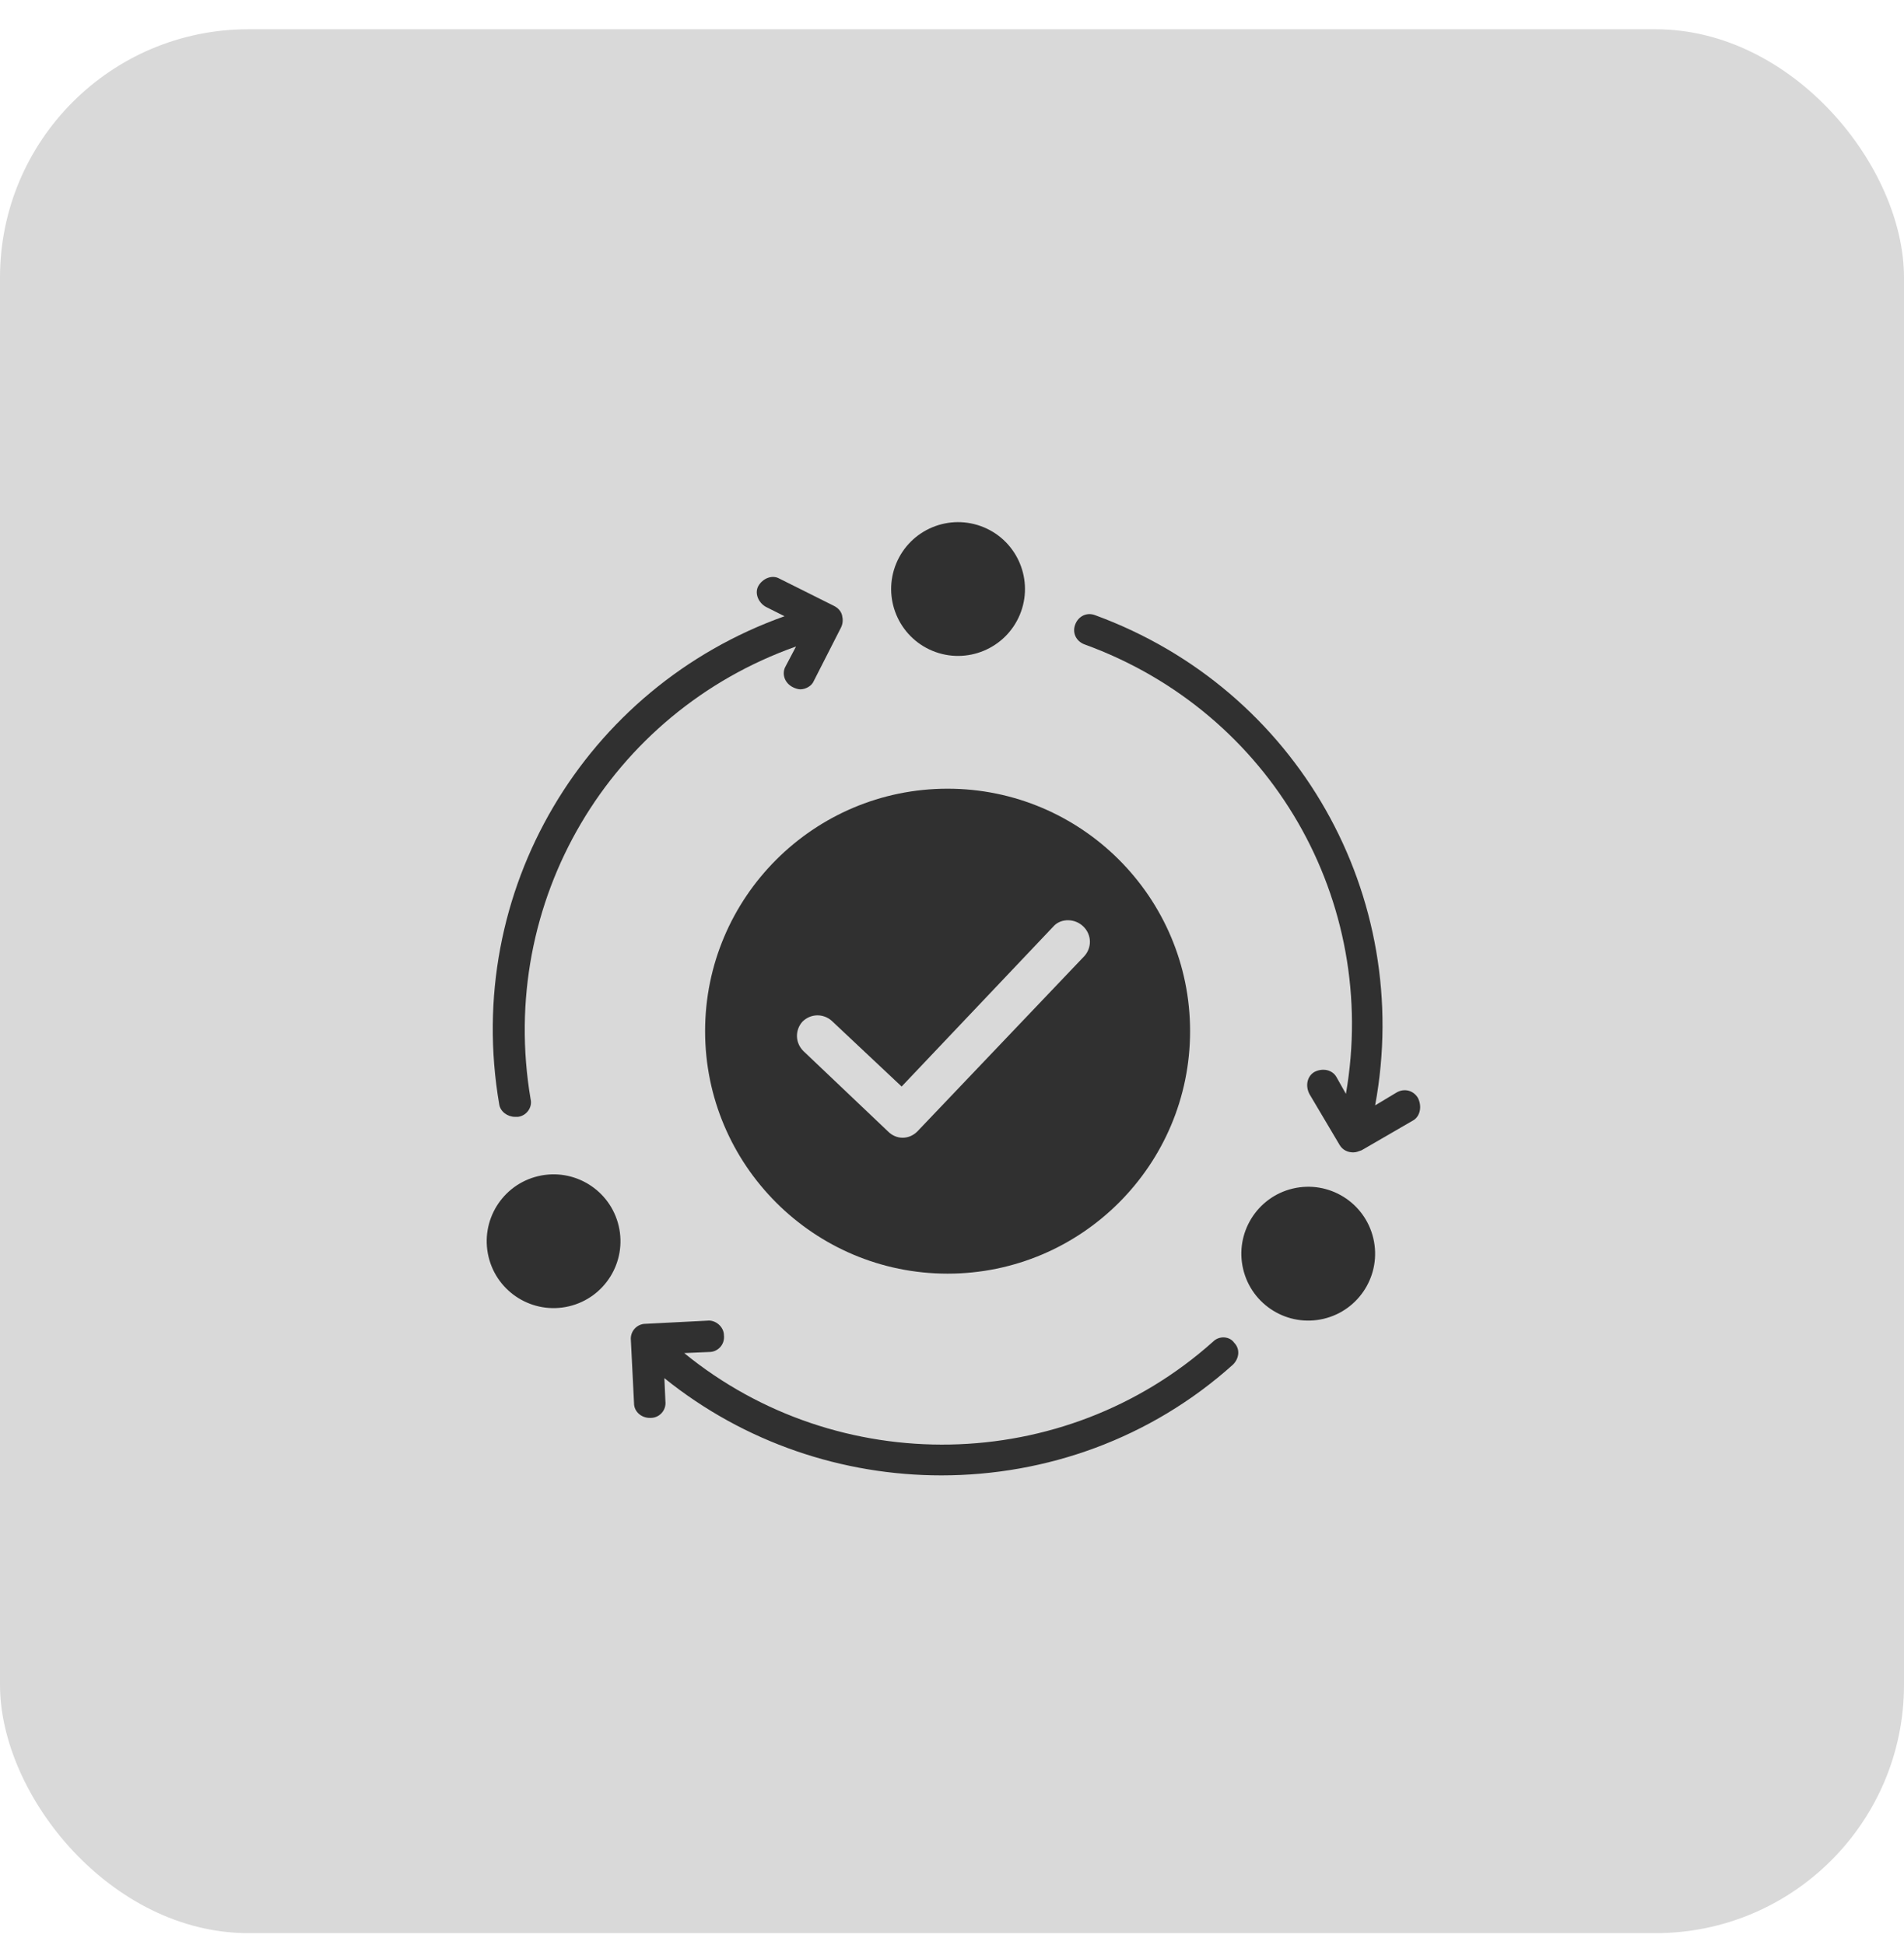
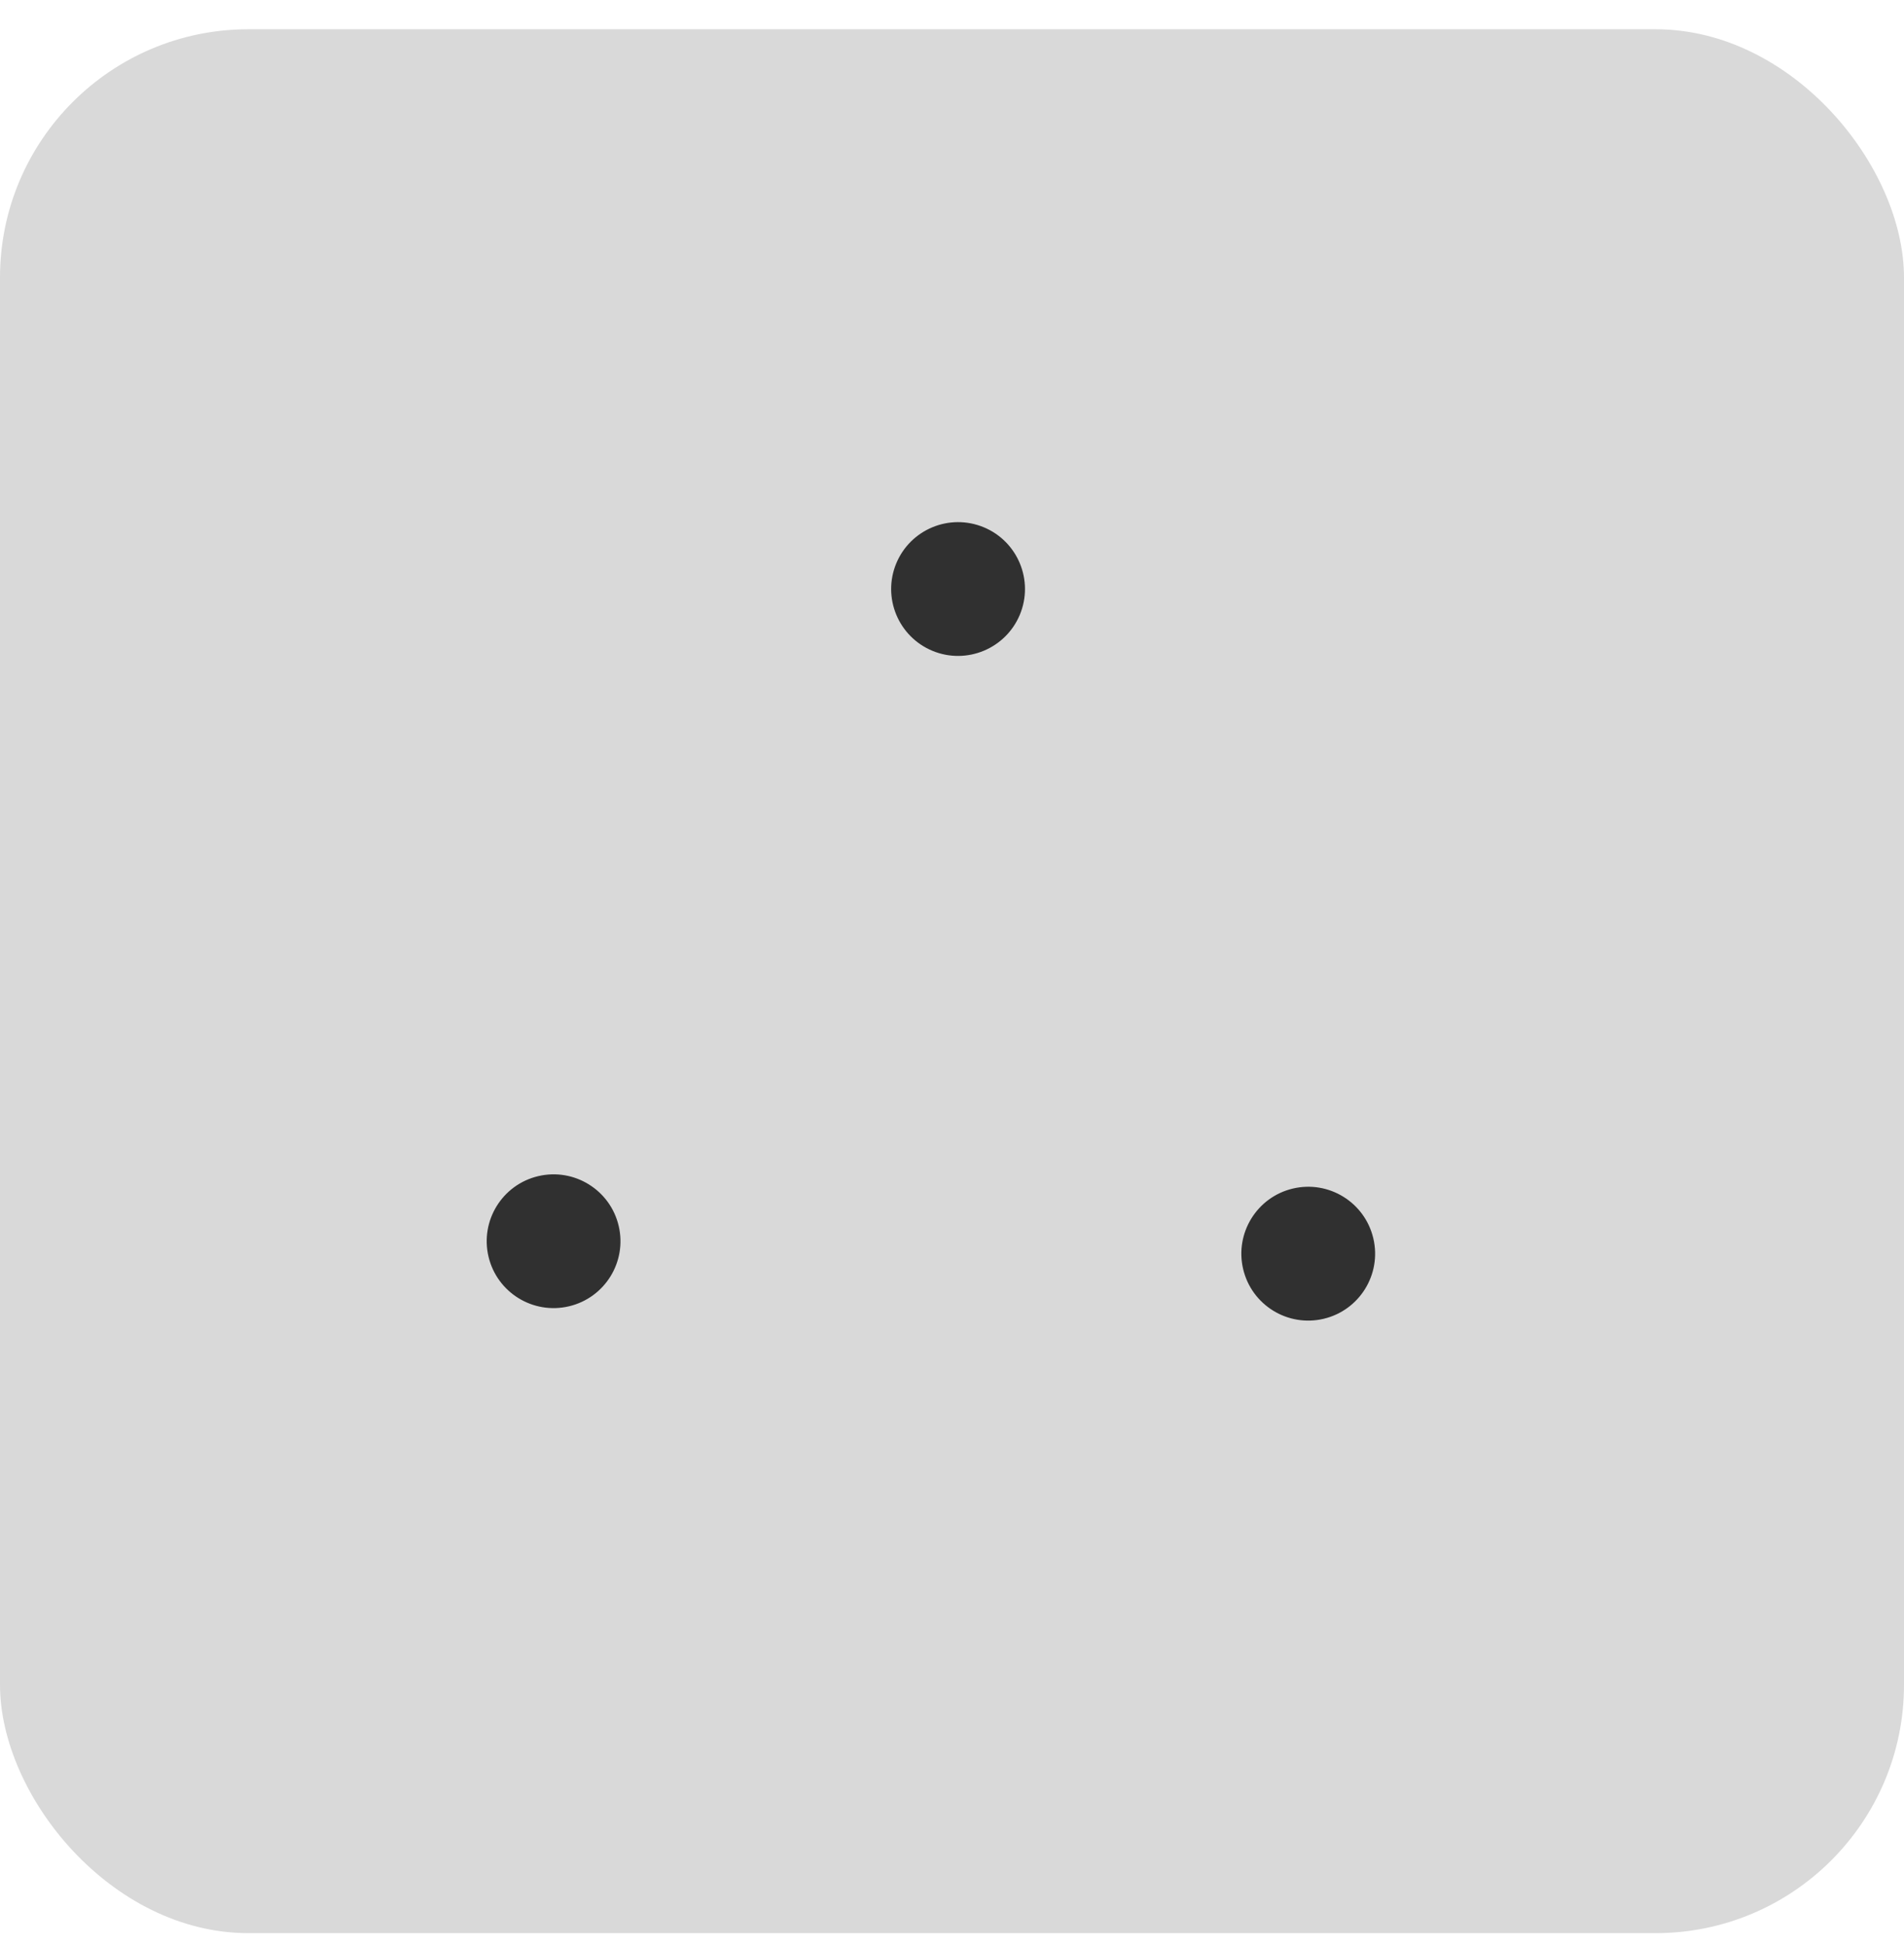
<svg xmlns="http://www.w3.org/2000/svg" width="46" height="47" viewBox="0 0 46 47" fill="none">
  <rect y="0.707" width="46" height="46" rx="6" fill="#D9D9D9" />
-   <path d="M29.308 32.415C25.696 35.647 20.242 35.722 16.53 32.692L17.137 32.666C17.339 32.666 17.516 32.49 17.49 32.262C17.49 32.06 17.288 31.883 17.086 31.909L15.596 31.985C15.394 31.985 15.217 32.162 15.242 32.389L15.318 33.905C15.318 34.107 15.495 34.258 15.697 34.258H15.723C15.925 34.258 16.102 34.081 16.076 33.854L16.051 33.298C17.995 34.864 20.369 35.647 22.743 35.647C25.269 35.647 27.794 34.763 29.789 32.97C29.941 32.819 29.966 32.591 29.815 32.44C29.712 32.289 29.46 32.263 29.308 32.415L29.308 32.415Z" fill="#303030" />
  <path d="M14.947 29.618C15.152 30.487 14.614 31.357 13.746 31.562C12.877 31.767 12.007 31.229 11.802 30.361C11.597 29.492 12.135 28.622 13.003 28.417C13.872 28.212 14.742 28.75 14.947 29.618Z" fill="#303030" />
-   <path d="M34.258 26.53C34.157 26.353 33.93 26.277 33.728 26.404L33.223 26.707C34.157 21.656 31.354 16.656 26.456 14.863C26.253 14.787 26.051 14.889 25.976 15.091C25.9 15.293 26.001 15.495 26.203 15.57C30.724 17.212 33.325 21.782 32.517 26.429L32.289 26.024C32.189 25.848 31.961 25.797 31.759 25.898C31.582 25.999 31.532 26.227 31.633 26.429L32.366 27.666C32.442 27.792 32.568 27.843 32.694 27.843C32.77 27.843 32.82 27.817 32.896 27.792L34.159 27.06C34.308 26.96 34.359 26.733 34.258 26.53L34.258 26.53Z" fill="#303030" />
  <path d="M33.179 29.92C33.384 30.788 32.846 31.659 31.978 31.864C31.109 32.069 30.239 31.531 30.034 30.662C29.829 29.794 30.367 28.922 31.235 28.717C32.104 28.512 32.974 29.05 33.179 29.92Z" fill="#303030" />
-   <path d="M12.44 26.984H12.516C12.718 26.959 12.869 26.757 12.819 26.555C12.011 21.782 14.737 17.211 19.232 15.62L18.98 16.099C18.879 16.276 18.954 16.504 19.156 16.604C19.207 16.63 19.282 16.655 19.333 16.655C19.459 16.655 19.61 16.579 19.661 16.453L20.317 15.165C20.368 15.064 20.368 14.963 20.343 14.862C20.317 14.762 20.242 14.685 20.141 14.635L18.828 13.979C18.651 13.879 18.424 13.979 18.323 14.156C18.223 14.333 18.323 14.56 18.5 14.661L18.954 14.889C14.131 16.606 11.177 21.53 12.061 26.681C12.086 26.858 12.263 26.984 12.44 26.984L12.44 26.984Z" fill="#303030" />
  <path d="M23.766 12.739C24.59 13.08 24.981 14.026 24.64 14.85C24.298 15.674 23.352 16.066 22.528 15.725C21.703 15.383 21.312 14.438 21.653 13.613C21.995 12.789 22.94 12.397 23.766 12.739" fill="#303030" />
-   <path d="M17.035 24.914C17.035 28.147 19.661 30.773 22.894 30.773C26.126 30.773 28.752 28.147 28.752 24.914C28.752 21.682 26.126 19.056 22.894 19.056C19.661 19.056 17.035 21.682 17.035 24.914ZM26.177 22.389C26.379 22.591 26.379 22.894 26.202 23.096L22.162 27.338C22.061 27.439 21.934 27.489 21.808 27.489C21.683 27.489 21.555 27.439 21.455 27.338L19.409 25.394C19.207 25.192 19.207 24.889 19.384 24.687C19.586 24.485 19.889 24.485 20.091 24.661L21.783 26.252L25.47 22.363C25.646 22.187 25.974 22.187 26.177 22.389L26.177 22.389Z" fill="#303030" />
</svg>